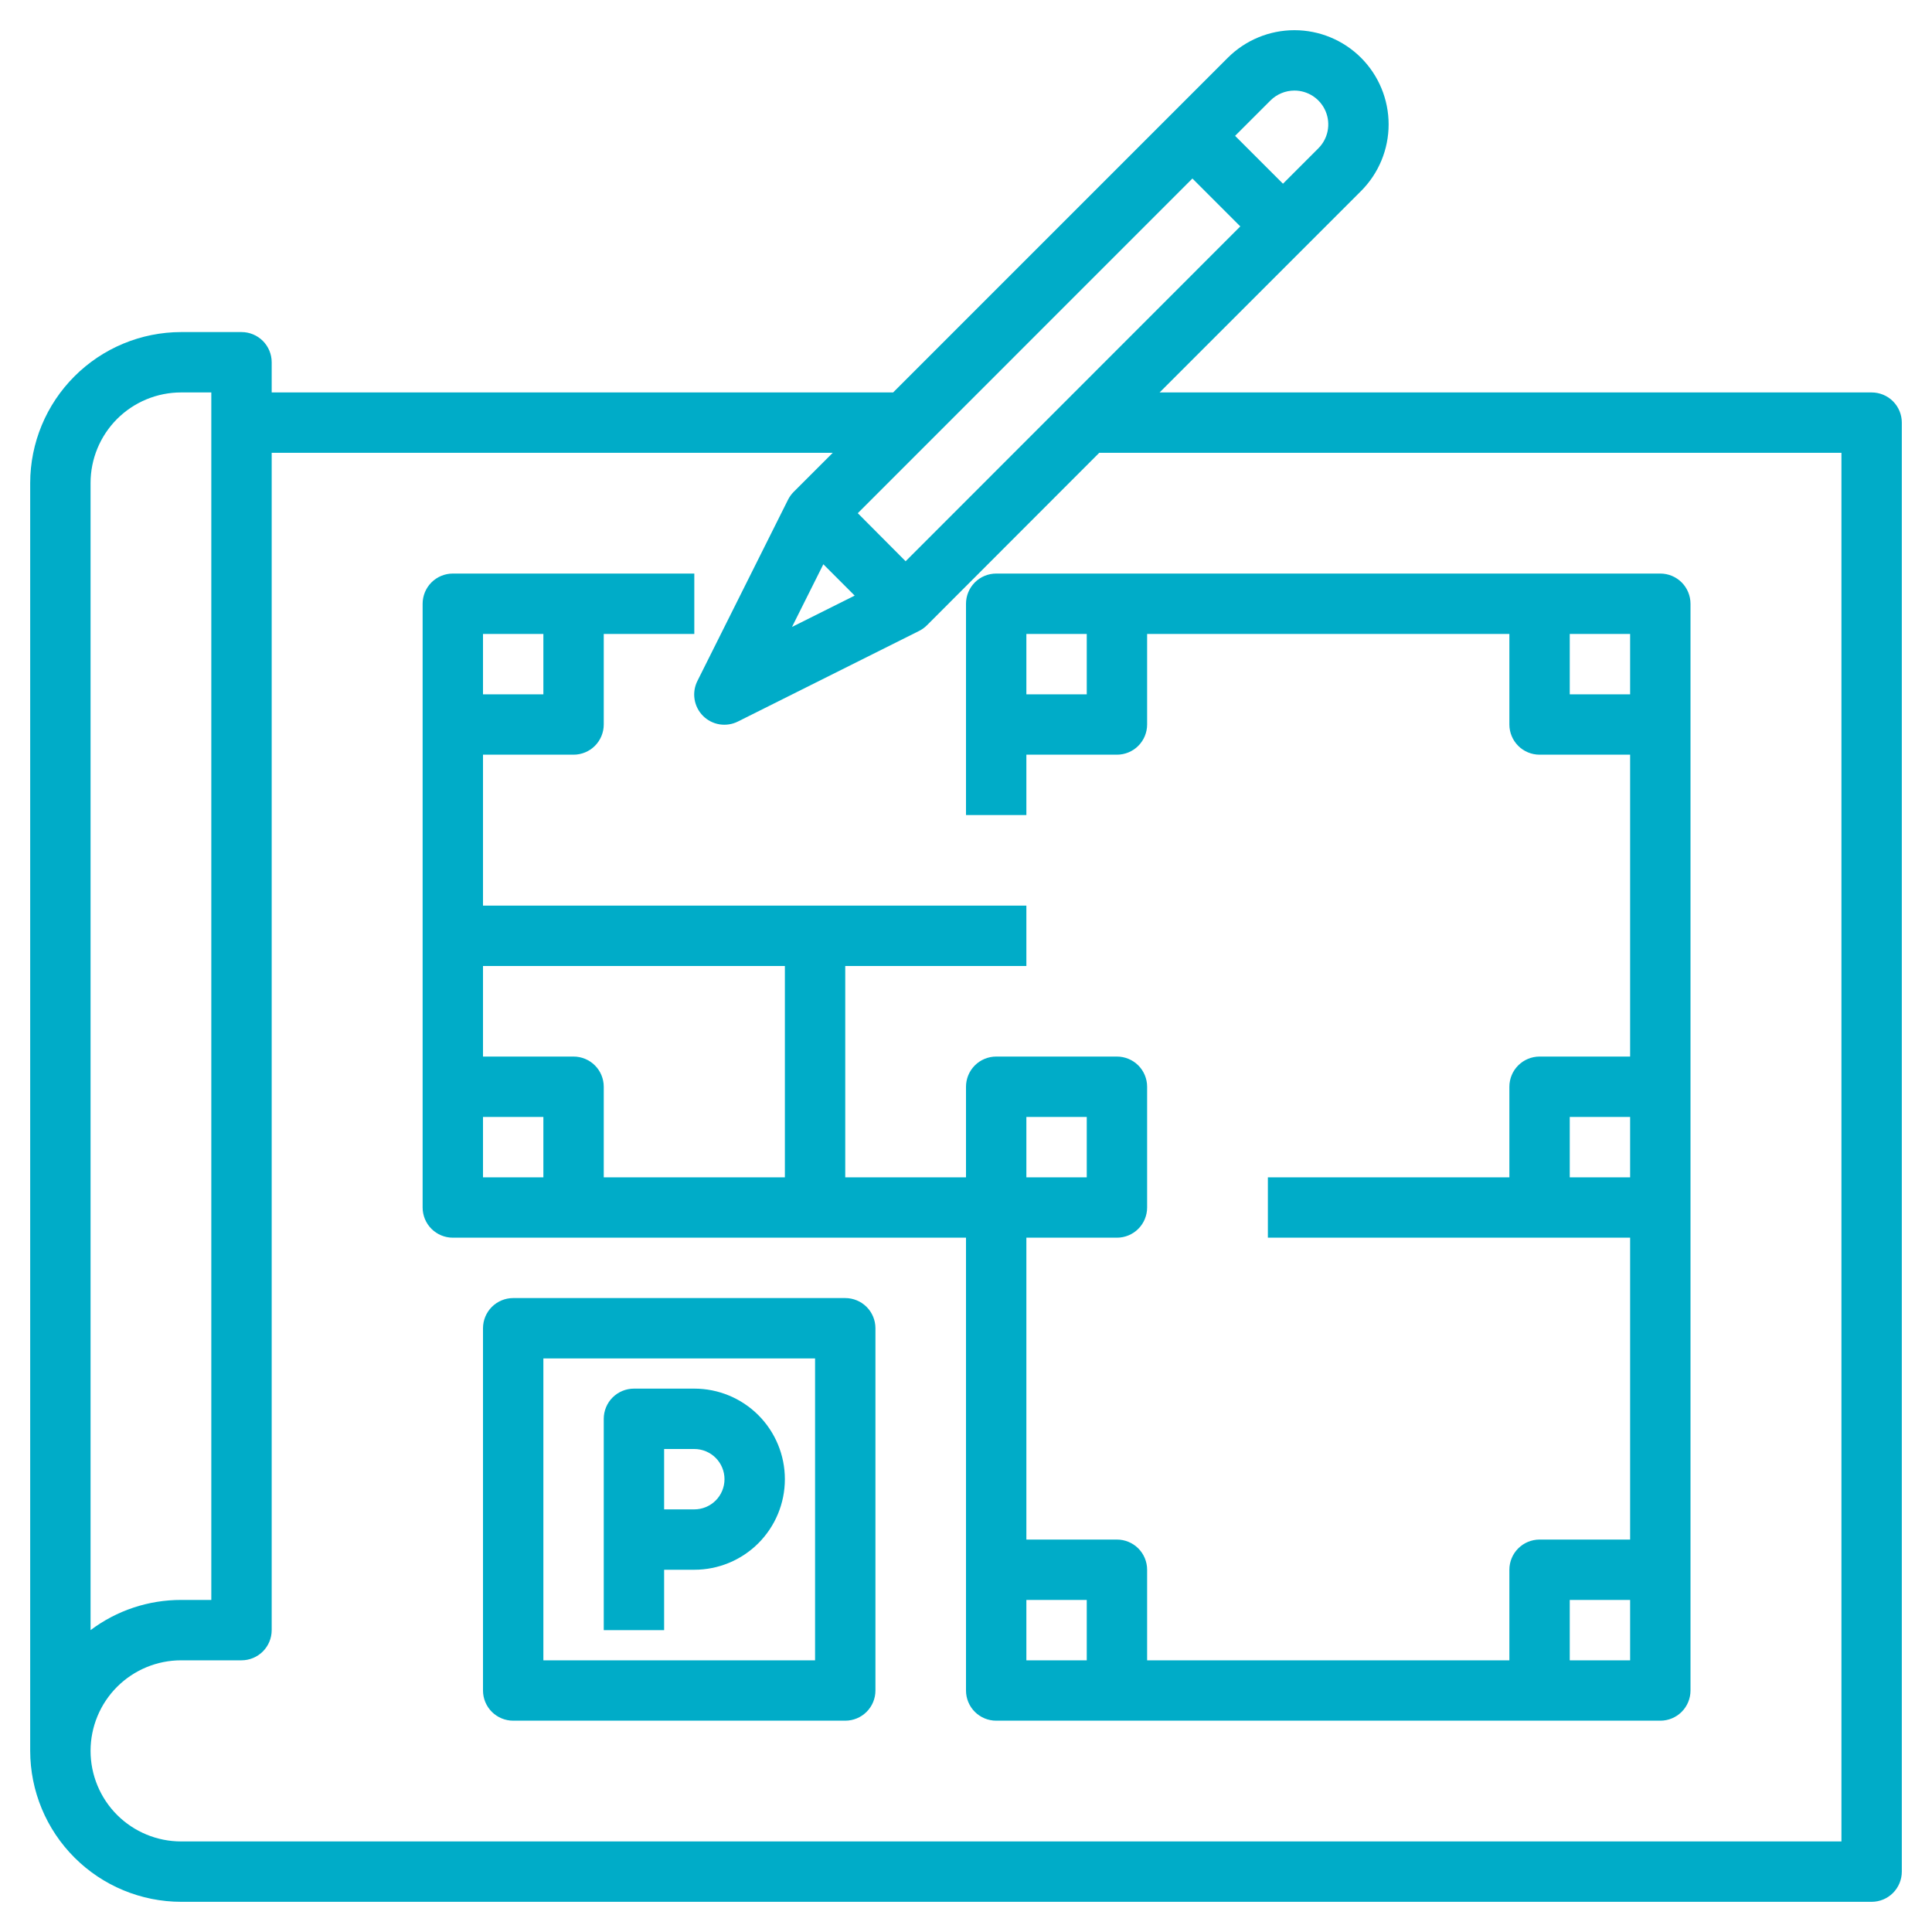
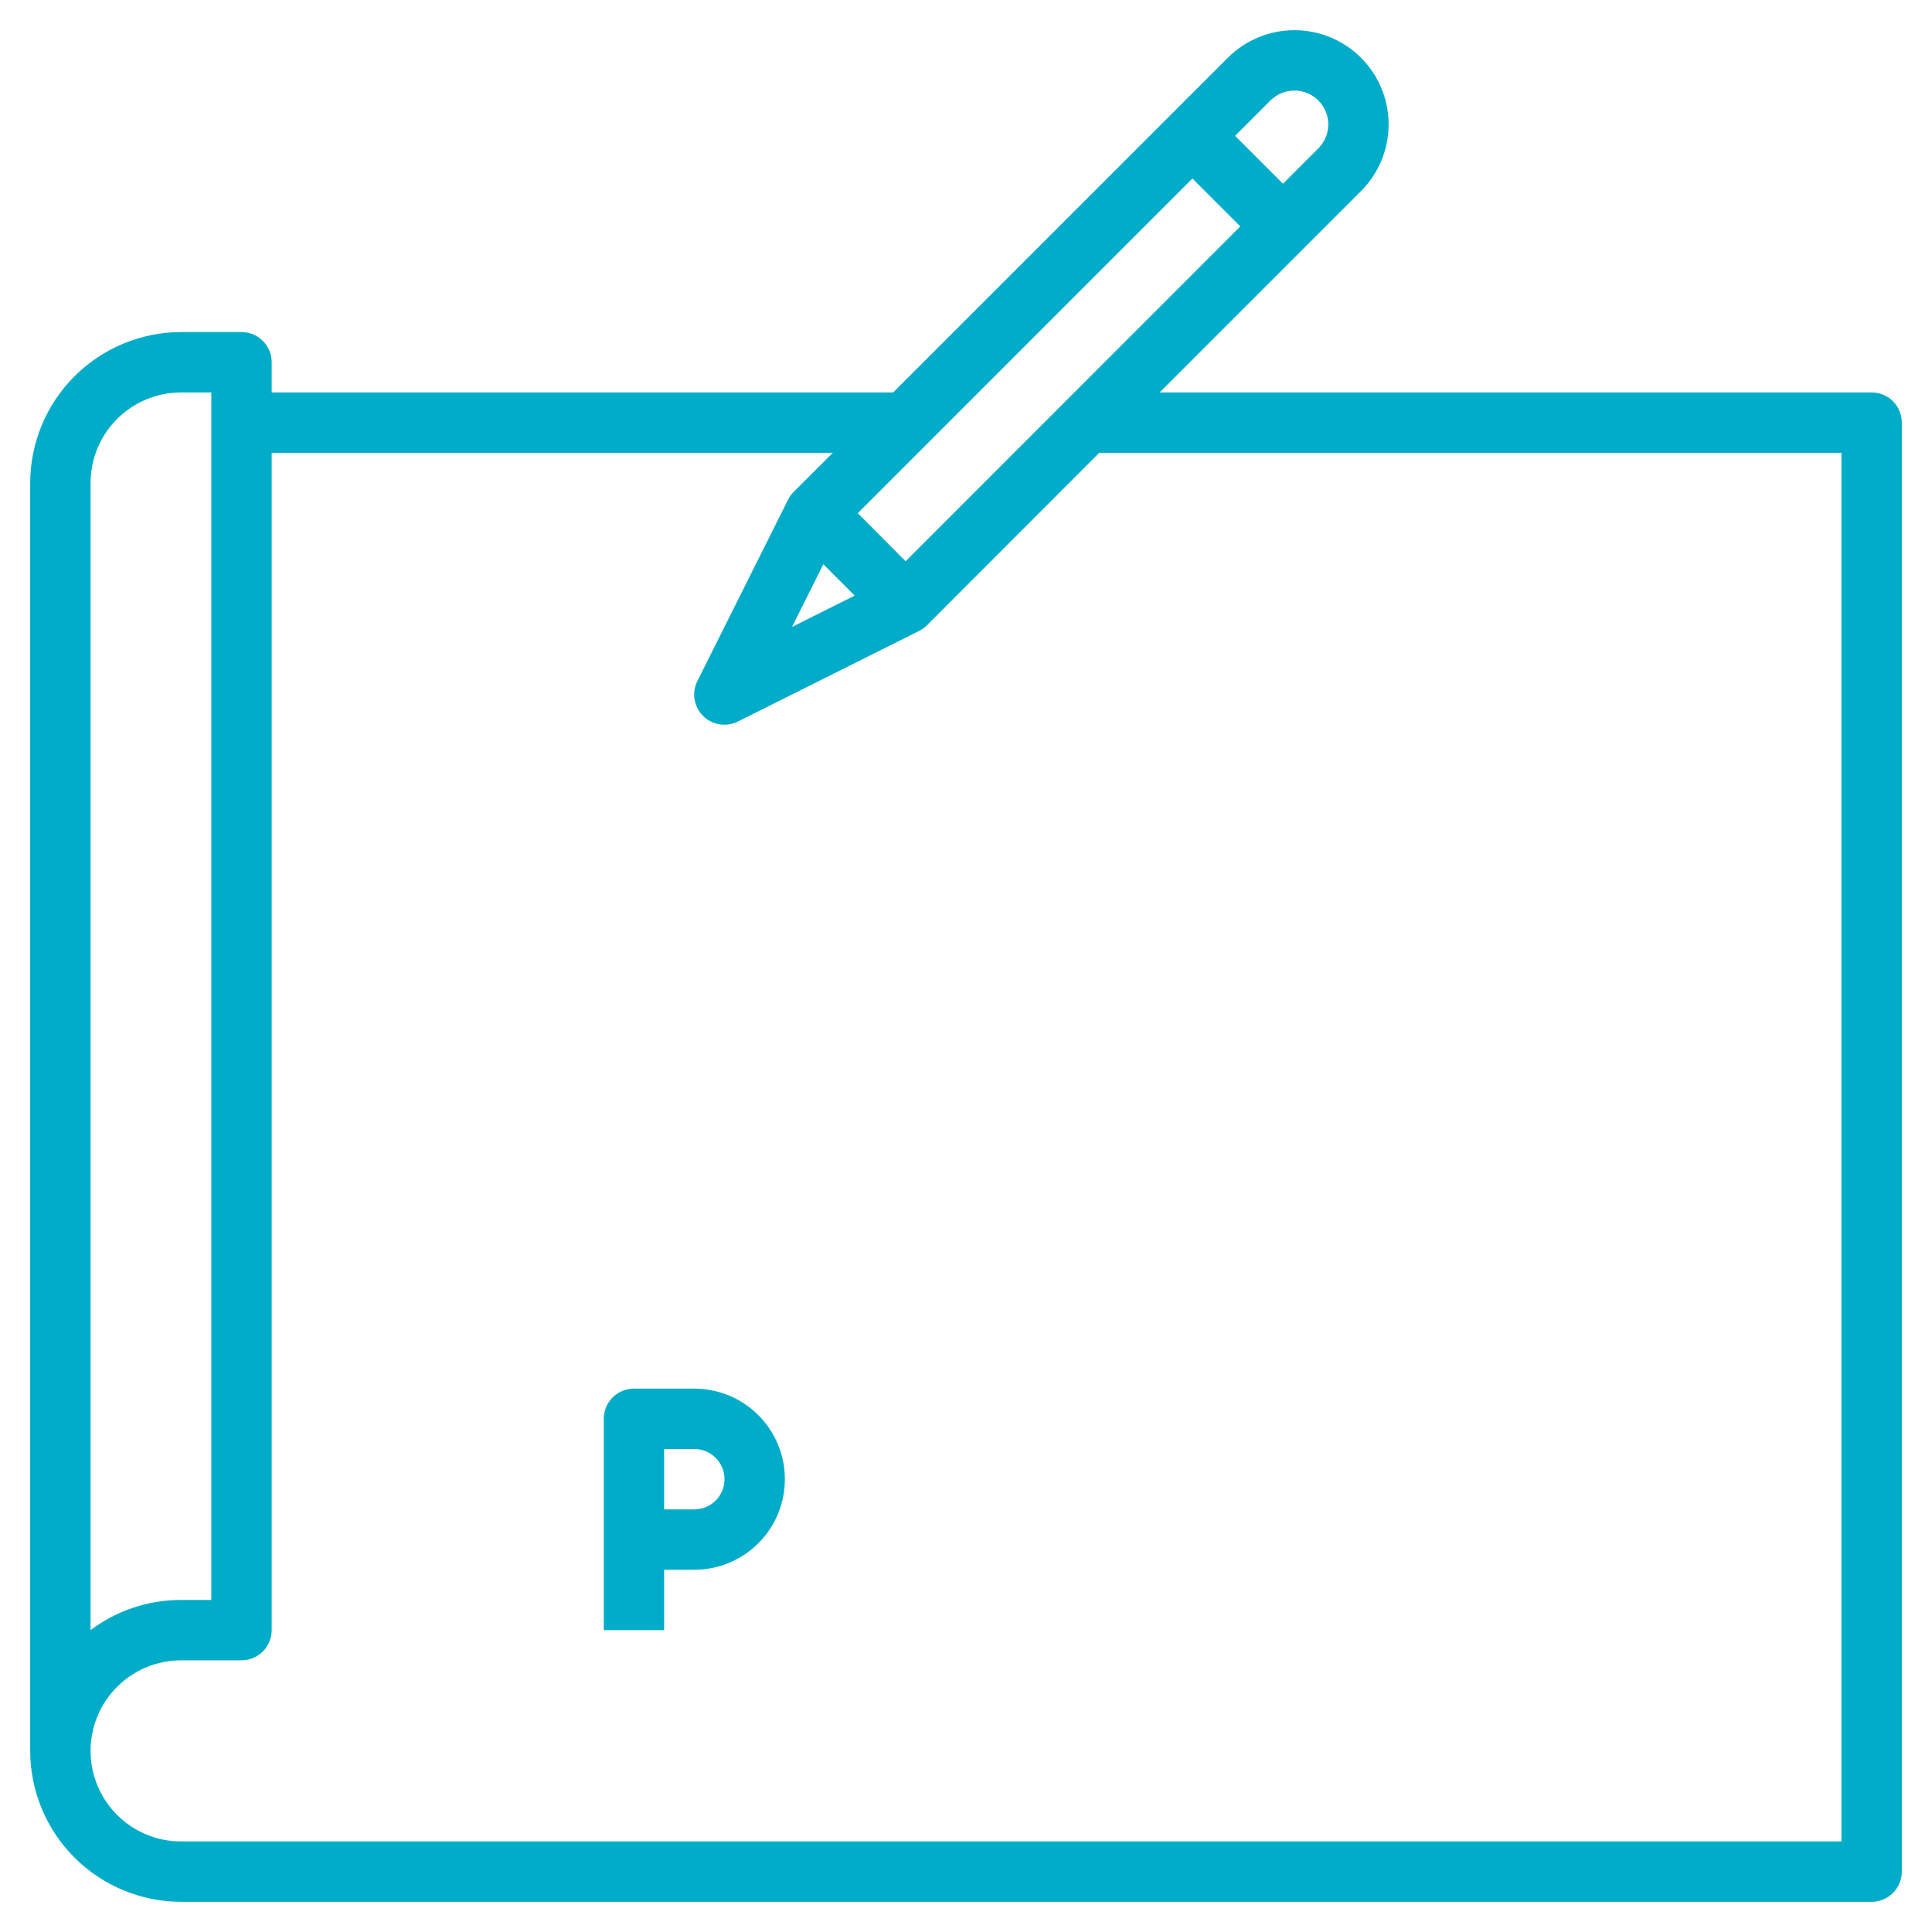
<svg xmlns="http://www.w3.org/2000/svg" width="80" height="80" viewBox="0 0 80 80" fill="none">
  <path d="M78.384 16.615C78.149 16.381 77.831 16.25 77.5 16.25H48.017L56.358 7.91C57.089 7.178 57.5 6.186 57.5 5.151C57.5 4.116 57.089 3.124 56.358 2.392C55.626 1.661 54.633 1.25 53.599 1.25C52.564 1.25 51.572 1.661 50.84 2.392L36.983 16.25H11.25V15C11.25 14.668 11.118 14.351 10.884 14.116C10.649 13.882 10.332 13.75 10 13.75H7.5C5.843 13.752 4.254 14.411 3.083 15.583C1.911 16.754 1.252 18.343 1.25 20V72.5C1.252 74.157 1.911 75.746 3.083 76.917C4.254 78.089 5.843 78.748 7.5 78.75H77.5C77.832 78.75 78.15 78.618 78.384 78.384C78.618 78.149 78.75 77.832 78.75 77.5V17.5C78.75 17.336 78.718 17.173 78.655 17.021C78.592 16.869 78.5 16.731 78.384 16.615ZM34.093 23.365L35.39 24.663L32.795 25.96L34.093 23.365ZM37.5 23.24L35.519 21.25L49.375 7.392L51.358 9.375L37.5 23.24ZM53.599 3.75C53.876 3.75 54.147 3.832 54.378 3.986C54.608 4.14 54.788 4.359 54.894 4.615C55 4.871 55.028 5.153 54.974 5.425C54.92 5.697 54.786 5.947 54.59 6.142L53.125 7.607L51.142 5.625L52.608 4.16C52.871 3.898 53.227 3.751 53.599 3.75ZM3.75 20C3.75 19.005 4.145 18.052 4.848 17.348C5.552 16.645 6.505 16.25 7.5 16.25H8.75V66.25H7.5C6.147 66.248 4.831 66.686 3.75 67.5V20ZM76.25 76.25H7.5C6.505 76.25 5.552 75.855 4.848 75.152C4.145 74.448 3.75 73.495 3.75 72.5C3.75 71.505 4.145 70.552 4.848 69.848C5.552 69.145 6.505 68.75 7.5 68.75H10C10.332 68.75 10.649 68.618 10.884 68.384C11.118 68.149 11.25 67.832 11.25 67.5V18.75H34.483L32.866 20.366C32.771 20.461 32.692 20.571 32.631 20.691L28.881 28.191C28.761 28.426 28.719 28.693 28.76 28.953C28.801 29.214 28.923 29.455 29.109 29.642C29.295 29.829 29.536 29.952 29.796 29.994C30.056 30.035 30.323 29.994 30.559 29.875L38.059 26.125C38.179 26.065 38.289 25.985 38.384 25.89L45.517 18.75H76.25V76.25Z" fill="#00ACC8" />
-   <path d="M41.25 23.75C40.919 23.75 40.6 23.882 40.366 24.116C40.132 24.351 40 24.669 40 25V33.75H42.5V31.25H46.25C46.581 31.25 46.9 31.118 47.134 30.884C47.368 30.649 47.5 30.331 47.5 30V26.25H62.5V30C62.5 30.331 62.632 30.649 62.866 30.884C63.1 31.118 63.419 31.25 63.75 31.25H67.5V43.75H63.75C63.419 43.75 63.1 43.882 62.866 44.116C62.632 44.35 62.5 44.669 62.5 45V48.75H52.5V51.25H67.5V63.75H63.75C63.419 63.75 63.1 63.882 62.866 64.116C62.632 64.35 62.5 64.668 62.5 65V68.75H47.5V65C47.5 64.668 47.368 64.35 47.134 64.116C46.9 63.882 46.581 63.75 46.25 63.75H42.5V51.25H46.25C46.581 51.25 46.9 51.118 47.134 50.884C47.368 50.65 47.5 50.331 47.5 50V45C47.5 44.669 47.368 44.35 47.134 44.116C46.9 43.882 46.581 43.75 46.25 43.75H41.25C40.919 43.75 40.6 43.882 40.366 44.116C40.132 44.35 40 44.669 40 45V48.75H35V40H42.5V37.5H20V31.25H23.75C24.081 31.25 24.399 31.118 24.634 30.884C24.868 30.649 25 30.331 25 30V26.25H28.75V23.75H18.75C18.419 23.75 18.101 23.882 17.866 24.116C17.632 24.351 17.5 24.669 17.5 25V50C17.5 50.331 17.632 50.65 17.866 50.884C18.101 51.118 18.419 51.25 18.75 51.25H40V70C40 70.332 40.132 70.65 40.366 70.884C40.6 71.118 40.919 71.25 41.25 71.25H68.75C69.082 71.25 69.4 71.118 69.634 70.884C69.868 70.65 70 70.332 70 70V25C70 24.669 69.868 24.351 69.634 24.116C69.4 23.882 69.082 23.75 68.75 23.75H41.25ZM45 28.75H42.5V26.25H45V28.75ZM20 26.25H22.5V28.75H20V26.25ZM22.5 48.75H20V46.25H22.5V48.75ZM20 43.75V40H32.5V48.75H25V45C25 44.669 24.868 44.35 24.634 44.116C24.399 43.882 24.081 43.75 23.75 43.75H20ZM42.5 46.25H45V48.75H42.5V46.25ZM45 68.75H42.5V66.25H45V68.75ZM65 46.25H67.5V48.75H65V46.25ZM67.5 68.75H65V66.25H67.5V68.75ZM65 26.25H67.5V28.75H65V26.25Z" fill="#00ACC8" />
-   <path d="M35 53.75H21.25C20.919 53.75 20.601 53.882 20.366 54.116C20.132 54.35 20 54.669 20 55V70C20 70.332 20.132 70.65 20.366 70.884C20.601 71.118 20.919 71.25 21.25 71.25H35C35.331 71.25 35.65 71.118 35.884 70.884C36.118 70.65 36.25 70.332 36.25 70V55C36.25 54.669 36.118 54.35 35.884 54.116C35.65 53.882 35.331 53.75 35 53.75ZM33.75 68.75H22.5V56.25H33.75V68.75Z" fill="#00ACC8" />
  <path d="M27.5 65H28.75C29.745 65 30.698 64.605 31.402 63.902C32.105 63.198 32.5 62.245 32.5 61.25C32.5 60.255 32.105 59.302 31.402 58.598C30.698 57.895 29.745 57.5 28.75 57.5H26.25C25.919 57.5 25.601 57.632 25.366 57.866C25.132 58.1 25 58.419 25 58.75V67.5H27.5V65ZM27.5 60H28.75C29.081 60 29.399 60.132 29.634 60.366C29.868 60.6 30 60.919 30 61.25C30 61.581 29.868 61.9 29.634 62.134C29.399 62.368 29.081 62.5 28.75 62.5H27.5V60Z" fill="#00ACC8" />
</svg>